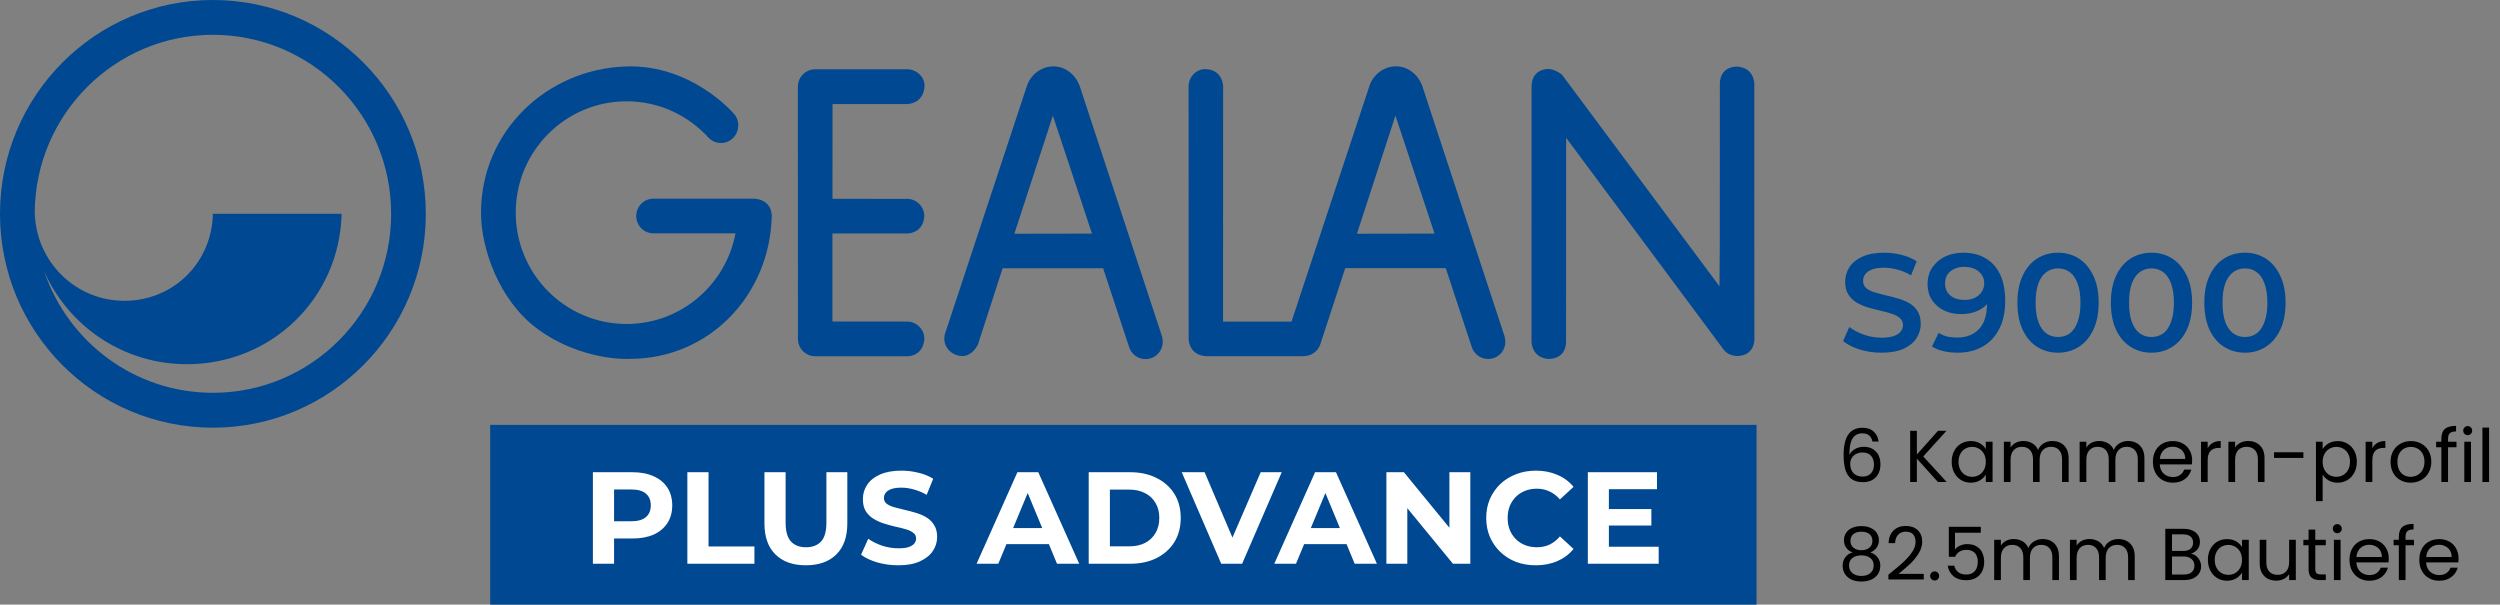
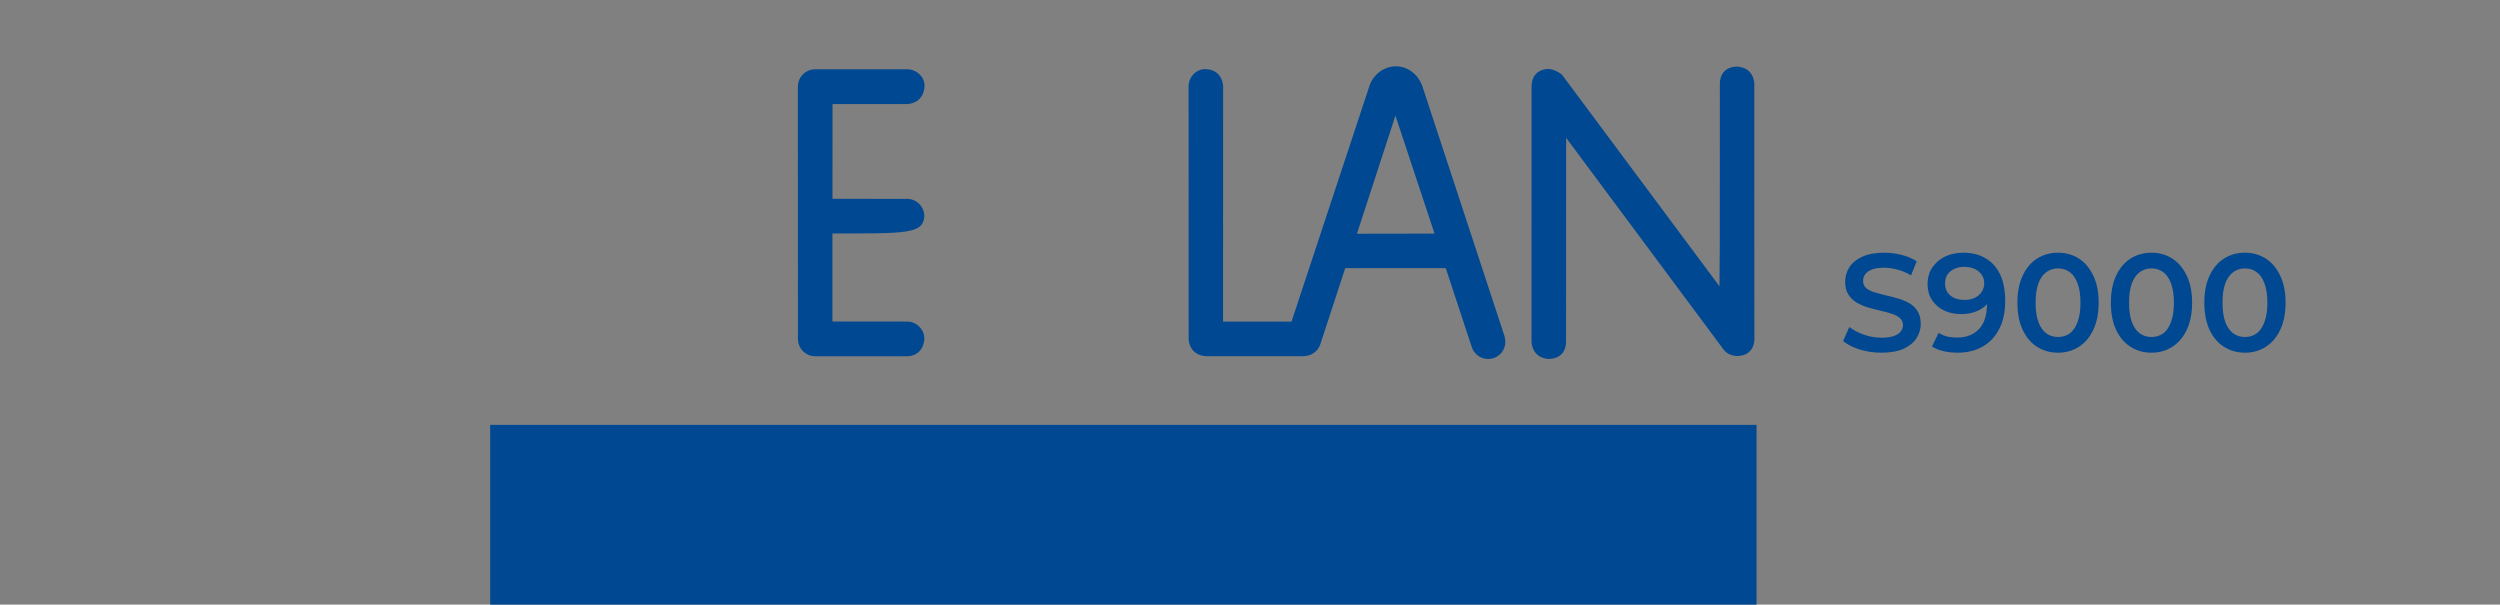
<svg xmlns="http://www.w3.org/2000/svg" width="306" height="74" viewBox="0 0 306 74" fill="none">
  <rect x="0" y="0" width="306" height="74" fill="#808080" stroke="none" />
-   <path d="M229.185 54.041C229.053 53.375 228.642 53.042 227.952 53.042C227.418 53.042 227.019 53.249 226.755 53.663C226.491 54.071 226.362 54.746 226.368 55.688C226.506 55.376 226.734 55.133 227.052 54.959C227.376 54.779 227.736 54.689 228.132 54.689C228.75 54.689 229.242 54.881 229.608 55.265C229.98 55.649 230.166 56.18 230.166 56.858C230.166 57.266 230.085 57.632 229.923 57.956C229.767 58.28 229.527 58.538 229.203 58.73C228.885 58.922 228.498 59.018 228.042 59.018C227.424 59.018 226.941 58.88 226.593 58.604C226.245 58.328 226.002 57.947 225.864 57.461C225.726 56.975 225.657 56.375 225.657 55.661C225.657 53.459 226.425 52.358 227.961 52.358C228.549 52.358 229.011 52.517 229.347 52.835C229.683 53.153 229.881 53.555 229.941 54.041H229.185ZM227.961 55.382C227.703 55.382 227.46 55.436 227.232 55.544C227.004 55.646 226.818 55.805 226.674 56.021C226.536 56.231 226.467 56.489 226.467 56.795C226.467 57.251 226.599 57.623 226.863 57.911C227.127 58.193 227.505 58.334 227.997 58.334C228.417 58.334 228.75 58.205 228.996 57.947C229.248 57.683 229.374 57.329 229.374 56.885C229.374 56.417 229.254 56.051 229.014 55.787C228.774 55.517 228.423 55.382 227.961 55.382ZM237.207 59L234.624 56.138V59H233.805V52.727H234.624V55.634L237.216 52.727H238.251L235.407 55.868L238.278 59H237.207ZM238.887 56.516C238.887 56.012 238.989 55.571 239.193 55.193C239.397 54.809 239.676 54.512 240.03 54.302C240.39 54.092 240.789 53.987 241.227 53.987C241.659 53.987 242.034 54.08 242.352 54.266C242.67 54.452 242.907 54.686 243.063 54.968V54.068H243.891V59H243.063V58.082C242.901 58.37 242.658 58.61 242.334 58.802C242.016 58.988 241.644 59.081 241.218 59.081C240.78 59.081 240.384 58.973 240.03 58.757C239.676 58.541 239.397 58.238 239.193 57.848C238.989 57.458 238.887 57.014 238.887 56.516ZM243.063 56.525C243.063 56.153 242.988 55.829 242.838 55.553C242.688 55.277 242.484 55.067 242.226 54.923C241.974 54.773 241.695 54.698 241.389 54.698C241.083 54.698 240.804 54.77 240.552 54.914C240.3 55.058 240.099 55.268 239.949 55.544C239.799 55.82 239.724 56.144 239.724 56.516C239.724 56.894 239.799 57.224 239.949 57.506C240.099 57.782 240.3 57.995 240.552 58.145C240.804 58.289 241.083 58.361 241.389 58.361C241.695 58.361 241.974 58.289 242.226 58.145C242.484 57.995 242.688 57.782 242.838 57.506C242.988 57.224 243.063 56.897 243.063 56.525ZM251.206 53.978C251.59 53.978 251.932 54.059 252.232 54.221C252.532 54.377 252.769 54.614 252.943 54.932C253.117 55.25 253.204 55.637 253.204 56.093V59H252.394V56.21C252.394 55.718 252.271 55.343 252.025 55.085C251.785 54.821 251.458 54.689 251.044 54.689C250.618 54.689 250.279 54.827 250.027 55.103C249.775 55.373 249.649 55.766 249.649 56.282V59H248.839V56.21C248.839 55.718 248.716 55.343 248.47 55.085C248.23 54.821 247.903 54.689 247.489 54.689C247.063 54.689 246.724 54.827 246.472 55.103C246.22 55.373 246.094 55.766 246.094 56.282V59H245.275V54.068H246.094V54.779C246.256 54.521 246.472 54.323 246.742 54.185C247.018 54.047 247.321 53.978 247.651 53.978C248.065 53.978 248.431 54.071 248.749 54.257C249.067 54.443 249.304 54.716 249.46 55.076C249.598 54.728 249.826 54.458 250.144 54.266C250.462 54.074 250.816 53.978 251.206 53.978ZM260.478 53.978C260.862 53.978 261.204 54.059 261.504 54.221C261.804 54.377 262.041 54.614 262.215 54.932C262.389 55.25 262.476 55.637 262.476 56.093V59H261.666V56.21C261.666 55.718 261.543 55.343 261.297 55.085C261.057 54.821 260.73 54.689 260.316 54.689C259.89 54.689 259.551 54.827 259.299 55.103C259.047 55.373 258.921 55.766 258.921 56.282V59H258.111V56.21C258.111 55.718 257.988 55.343 257.742 55.085C257.502 54.821 257.175 54.689 256.761 54.689C256.335 54.689 255.996 54.827 255.744 55.103C255.492 55.373 255.366 55.766 255.366 56.282V59H254.547V54.068H255.366V54.779C255.528 54.521 255.744 54.323 256.014 54.185C256.29 54.047 256.593 53.978 256.923 53.978C257.337 53.978 257.703 54.071 258.021 54.257C258.339 54.443 258.576 54.716 258.732 55.076C258.87 54.728 259.098 54.458 259.416 54.266C259.734 54.074 260.088 53.978 260.478 53.978ZM268.32 56.345C268.32 56.501 268.311 56.666 268.293 56.84H264.351C264.381 57.326 264.546 57.707 264.846 57.983C265.152 58.253 265.521 58.388 265.953 58.388C266.307 58.388 266.601 58.307 266.835 58.145C267.075 57.977 267.243 57.755 267.339 57.479H268.221C268.089 57.953 267.825 58.34 267.429 58.64C267.033 58.934 266.541 59.081 265.953 59.081C265.485 59.081 265.065 58.976 264.693 58.766C264.327 58.556 264.039 58.259 263.829 57.875C263.619 57.485 263.514 57.035 263.514 56.525C263.514 56.015 263.616 55.568 263.82 55.184C264.024 54.8 264.309 54.506 264.675 54.302C265.047 54.092 265.473 53.987 265.953 53.987C266.421 53.987 266.835 54.089 267.195 54.293C267.555 54.497 267.831 54.779 268.023 55.139C268.221 55.493 268.32 55.895 268.32 56.345ZM267.474 56.174C267.474 55.862 267.405 55.595 267.267 55.373C267.129 55.145 266.94 54.974 266.7 54.86C266.466 54.74 266.205 54.68 265.917 54.68C265.503 54.68 265.149 54.812 264.855 55.076C264.567 55.34 264.402 55.706 264.36 56.174H267.474ZM270.22 54.869C270.364 54.587 270.568 54.368 270.832 54.212C271.102 54.056 271.429 53.978 271.813 53.978V54.824H271.597C270.679 54.824 270.22 55.322 270.22 56.318V59H269.401V54.068H270.22V54.869ZM275.161 53.978C275.761 53.978 276.247 54.161 276.619 54.527C276.991 54.887 277.177 55.409 277.177 56.093V59H276.367V56.21C276.367 55.718 276.244 55.343 275.998 55.085C275.752 54.821 275.416 54.689 274.99 54.689C274.558 54.689 274.213 54.824 273.955 55.094C273.703 55.364 273.577 55.757 273.577 56.273V59H272.758V54.068H273.577V54.77C273.739 54.518 273.958 54.323 274.234 54.185C274.516 54.047 274.825 53.978 275.161 53.978ZM281.935 55.355V56.048H278.344V55.355H281.935ZM284.291 54.977C284.453 54.695 284.693 54.461 285.011 54.275C285.335 54.083 285.71 53.987 286.136 53.987C286.574 53.987 286.97 54.092 287.324 54.302C287.684 54.512 287.966 54.809 288.17 55.193C288.374 55.571 288.476 56.012 288.476 56.516C288.476 57.014 288.374 57.458 288.17 57.848C287.966 58.238 287.684 58.541 287.324 58.757C286.97 58.973 286.574 59.081 286.136 59.081C285.716 59.081 285.344 58.988 285.02 58.802C284.702 58.61 284.459 58.373 284.291 58.091V61.34H283.472V54.068H284.291V54.977ZM287.639 56.516C287.639 56.144 287.564 55.82 287.414 55.544C287.264 55.268 287.06 55.058 286.802 54.914C286.55 54.77 286.271 54.698 285.965 54.698C285.665 54.698 285.386 54.773 285.128 54.923C284.876 55.067 284.672 55.28 284.516 55.562C284.366 55.838 284.291 56.159 284.291 56.525C284.291 56.897 284.366 57.224 284.516 57.506C284.672 57.782 284.876 57.995 285.128 58.145C285.386 58.289 285.665 58.361 285.965 58.361C286.271 58.361 286.55 58.289 286.802 58.145C287.06 57.995 287.264 57.782 287.414 57.506C287.564 57.224 287.639 56.894 287.639 56.516ZM290.373 54.869C290.517 54.587 290.721 54.368 290.985 54.212C291.255 54.056 291.582 53.978 291.966 53.978V54.824H291.75C290.832 54.824 290.373 55.322 290.373 56.318V59H289.554V54.068H290.373V54.869ZM295.063 59.081C294.601 59.081 294.181 58.976 293.803 58.766C293.431 58.556 293.137 58.259 292.921 57.875C292.711 57.485 292.606 57.035 292.606 56.525C292.606 56.021 292.714 55.577 292.93 55.193C293.152 54.803 293.452 54.506 293.83 54.302C294.208 54.092 294.631 53.987 295.099 53.987C295.567 53.987 295.99 54.092 296.368 54.302C296.746 54.506 297.043 54.8 297.259 55.184C297.481 55.568 297.592 56.015 297.592 56.525C297.592 57.035 297.478 57.485 297.25 57.875C297.028 58.259 296.725 58.556 296.341 58.766C295.957 58.976 295.531 59.081 295.063 59.081ZM295.063 58.361C295.357 58.361 295.633 58.292 295.891 58.154C296.149 58.016 296.356 57.809 296.512 57.533C296.674 57.257 296.755 56.921 296.755 56.525C296.755 56.129 296.677 55.793 296.521 55.517C296.365 55.241 296.161 55.037 295.909 54.905C295.657 54.767 295.384 54.698 295.09 54.698C294.79 54.698 294.514 54.767 294.262 54.905C294.016 55.037 293.818 55.241 293.668 55.517C293.518 55.793 293.443 56.129 293.443 56.525C293.443 56.927 293.515 57.266 293.659 57.542C293.809 57.818 294.007 58.025 294.253 58.163C294.499 58.295 294.769 58.361 295.063 58.361ZM300.676 54.743H299.641V59H298.822V54.743H298.183V54.068H298.822V53.717C298.822 53.165 298.963 52.763 299.245 52.511C299.533 52.253 299.992 52.124 300.622 52.124V52.808C300.262 52.808 300.007 52.88 299.857 53.024C299.713 53.162 299.641 53.393 299.641 53.717V54.068H300.676V54.743ZM302.054 53.267C301.898 53.267 301.766 53.213 301.658 53.105C301.55 52.997 301.496 52.865 301.496 52.709C301.496 52.553 301.55 52.421 301.658 52.313C301.766 52.205 301.898 52.151 302.054 52.151C302.204 52.151 302.33 52.205 302.432 52.313C302.54 52.421 302.594 52.553 302.594 52.709C302.594 52.865 302.54 52.997 302.432 53.105C302.33 53.213 302.204 53.267 302.054 53.267ZM302.45 54.068V59H301.631V54.068H302.45ZM304.664 52.34V59H303.845V52.34H304.664ZM226.746 67.616C226.41 67.484 226.152 67.292 225.972 67.04C225.792 66.788 225.702 66.482 225.702 66.122C225.702 65.798 225.783 65.507 225.945 65.249C226.107 64.985 226.347 64.778 226.665 64.628C226.989 64.472 227.379 64.394 227.835 64.394C228.291 64.394 228.678 64.472 228.996 64.628C229.32 64.778 229.563 64.985 229.725 65.249C229.893 65.507 229.977 65.798 229.977 66.122C229.977 66.47 229.884 66.776 229.698 67.04C229.512 67.298 229.257 67.49 228.933 67.616C229.305 67.73 229.599 67.931 229.815 68.219C230.037 68.501 230.148 68.843 230.148 69.245C230.148 69.635 230.052 69.977 229.86 70.271C229.668 70.559 229.395 70.784 229.041 70.946C228.693 71.102 228.291 71.18 227.835 71.18C227.379 71.18 226.977 71.102 226.629 70.946C226.287 70.784 226.02 70.559 225.828 70.271C225.636 69.977 225.54 69.635 225.54 69.245C225.54 68.843 225.648 68.498 225.864 68.21C226.08 67.922 226.374 67.724 226.746 67.616ZM229.185 66.221C229.185 65.855 229.065 65.573 228.825 65.375C228.585 65.177 228.255 65.078 227.835 65.078C227.421 65.078 227.094 65.177 226.854 65.375C226.614 65.573 226.494 65.858 226.494 66.23C226.494 66.566 226.617 66.836 226.863 67.04C227.115 67.244 227.439 67.346 227.835 67.346C228.237 67.346 228.561 67.244 228.807 67.04C229.059 66.83 229.185 66.557 229.185 66.221ZM227.835 67.976C227.391 67.976 227.028 68.081 226.746 68.291C226.464 68.495 226.323 68.804 226.323 69.218C226.323 69.602 226.458 69.911 226.728 70.145C227.004 70.379 227.373 70.496 227.835 70.496C228.297 70.496 228.663 70.379 228.933 70.145C229.203 69.911 229.338 69.602 229.338 69.218C229.338 68.816 229.2 68.51 228.924 68.3C228.648 68.084 228.285 67.976 227.835 67.976ZM231.137 70.343C231.899 69.731 232.496 69.23 232.928 68.84C233.36 68.444 233.723 68.033 234.017 67.607C234.317 67.175 234.467 66.752 234.467 66.338C234.467 65.948 234.371 65.642 234.179 65.42C233.993 65.192 233.69 65.078 233.27 65.078C232.862 65.078 232.544 65.207 232.316 65.465C232.094 65.717 231.974 66.056 231.956 66.482H231.164C231.188 65.81 231.392 65.291 231.776 64.925C232.16 64.559 232.655 64.376 233.261 64.376C233.879 64.376 234.368 64.547 234.728 64.889C235.094 65.231 235.277 65.702 235.277 66.302C235.277 66.8 235.127 67.286 234.827 67.76C234.533 68.228 234.197 68.642 233.819 69.002C233.441 69.356 232.958 69.77 232.37 70.244H235.466V70.928H231.137V70.343ZM236.808 71.054C236.652 71.054 236.52 71 236.412 70.892C236.304 70.784 236.25 70.652 236.25 70.496C236.25 70.34 236.304 70.208 236.412 70.1C236.52 69.992 236.652 69.938 236.808 69.938C236.958 69.938 237.084 69.992 237.186 70.1C237.294 70.208 237.348 70.34 237.348 70.496C237.348 70.652 237.294 70.784 237.186 70.892C237.084 71 236.958 71.054 236.808 71.054ZM242.451 65.204H239.292V67.256C239.43 67.064 239.634 66.908 239.904 66.788C240.174 66.662 240.465 66.599 240.777 66.599C241.275 66.599 241.68 66.704 241.992 66.914C242.304 67.118 242.526 67.385 242.658 67.715C242.796 68.039 242.865 68.384 242.865 68.75C242.865 69.182 242.784 69.569 242.622 69.911C242.46 70.253 242.211 70.523 241.875 70.721C241.545 70.919 241.134 71.018 240.642 71.018C240.012 71.018 239.502 70.856 239.112 70.532C238.722 70.208 238.485 69.776 238.401 69.236H239.202C239.28 69.578 239.445 69.845 239.697 70.037C239.949 70.229 240.267 70.325 240.651 70.325C241.125 70.325 241.482 70.184 241.722 69.902C241.962 69.614 242.082 69.236 242.082 68.768C242.082 68.3 241.962 67.94 241.722 67.688C241.482 67.43 241.128 67.301 240.66 67.301C240.342 67.301 240.063 67.379 239.823 67.535C239.589 67.685 239.418 67.892 239.31 68.156H238.536V64.484H242.451V65.204ZM250.02 65.978C250.404 65.978 250.746 66.059 251.046 66.221C251.346 66.377 251.583 66.614 251.757 66.932C251.931 67.25 252.018 67.637 252.018 68.093V71H251.208V68.21C251.208 67.718 251.085 67.343 250.839 67.085C250.599 66.821 250.272 66.689 249.858 66.689C249.432 66.689 249.093 66.827 248.841 67.103C248.589 67.373 248.463 67.766 248.463 68.282V71H247.653V68.21C247.653 67.718 247.53 67.343 247.284 67.085C247.044 66.821 246.717 66.689 246.303 66.689C245.877 66.689 245.538 66.827 245.286 67.103C245.034 67.373 244.908 67.766 244.908 68.282V71H244.089V66.068H244.908V66.779C245.07 66.521 245.286 66.323 245.556 66.185C245.832 66.047 246.135 65.978 246.465 65.978C246.879 65.978 247.245 66.071 247.563 66.257C247.881 66.443 248.118 66.716 248.274 67.076C248.412 66.728 248.64 66.458 248.958 66.266C249.276 66.074 249.63 65.978 250.02 65.978ZM259.292 65.978C259.676 65.978 260.018 66.059 260.318 66.221C260.618 66.377 260.855 66.614 261.029 66.932C261.203 67.25 261.29 67.637 261.29 68.093V71H260.48V68.21C260.48 67.718 260.357 67.343 260.111 67.085C259.871 66.821 259.544 66.689 259.13 66.689C258.704 66.689 258.365 66.827 258.113 67.103C257.861 67.373 257.735 67.766 257.735 68.282V71H256.925V68.21C256.925 67.718 256.802 67.343 256.556 67.085C256.316 66.821 255.989 66.689 255.575 66.689C255.149 66.689 254.81 66.827 254.558 67.103C254.306 67.373 254.18 67.766 254.18 68.282V71H253.361V66.068H254.18V66.779C254.342 66.521 254.558 66.323 254.828 66.185C255.104 66.047 255.407 65.978 255.737 65.978C256.151 65.978 256.517 66.071 256.835 66.257C257.153 66.443 257.39 66.716 257.546 67.076C257.684 66.728 257.912 66.458 258.23 66.266C258.548 66.074 258.902 65.978 259.292 65.978ZM268.174 67.769C268.402 67.805 268.609 67.898 268.795 68.048C268.987 68.198 269.137 68.384 269.245 68.606C269.359 68.828 269.416 69.065 269.416 69.317C269.416 69.635 269.335 69.923 269.173 70.181C269.011 70.433 268.774 70.634 268.462 70.784C268.156 70.928 267.793 71 267.373 71H265.033V64.727H267.283C267.709 64.727 268.072 64.799 268.372 64.943C268.672 65.081 268.897 65.27 269.047 65.51C269.197 65.75 269.272 66.02 269.272 66.32C269.272 66.692 269.17 67.001 268.966 67.247C268.768 67.487 268.504 67.661 268.174 67.769ZM265.852 67.436H267.229C267.613 67.436 267.91 67.346 268.12 67.166C268.33 66.986 268.435 66.737 268.435 66.419C268.435 66.101 268.33 65.852 268.12 65.672C267.91 65.492 267.607 65.402 267.211 65.402H265.852V67.436ZM267.301 70.325C267.709 70.325 268.027 70.229 268.255 70.037C268.483 69.845 268.597 69.578 268.597 69.236C268.597 68.888 268.477 68.615 268.237 68.417C267.997 68.213 267.676 68.111 267.274 68.111H265.852V70.325H267.301ZM270.246 68.516C270.246 68.012 270.348 67.571 270.552 67.193C270.756 66.809 271.035 66.512 271.389 66.302C271.749 66.092 272.148 65.987 272.586 65.987C273.018 65.987 273.393 66.08 273.711 66.266C274.029 66.452 274.266 66.686 274.422 66.968V66.068H275.25V71H274.422V70.082C274.26 70.37 274.017 70.61 273.693 70.802C273.375 70.988 273.003 71.081 272.577 71.081C272.139 71.081 271.743 70.973 271.389 70.757C271.035 70.541 270.756 70.238 270.552 69.848C270.348 69.458 270.246 69.014 270.246 68.516ZM274.422 68.525C274.422 68.153 274.347 67.829 274.197 67.553C274.047 67.277 273.843 67.067 273.585 66.923C273.333 66.773 273.054 66.698 272.748 66.698C272.442 66.698 272.163 66.77 271.911 66.914C271.659 67.058 271.458 67.268 271.308 67.544C271.158 67.82 271.083 68.144 271.083 68.516C271.083 68.894 271.158 69.224 271.308 69.506C271.458 69.782 271.659 69.995 271.911 70.145C272.163 70.289 272.442 70.361 272.748 70.361C273.054 70.361 273.333 70.289 273.585 70.145C273.843 69.995 274.047 69.782 274.197 69.506C274.347 69.224 274.422 68.897 274.422 68.525ZM281.008 66.068V71H280.189V70.271C280.033 70.523 279.814 70.721 279.532 70.865C279.256 71.003 278.95 71.072 278.614 71.072C278.23 71.072 277.885 70.994 277.579 70.838C277.273 70.676 277.03 70.436 276.85 70.118C276.676 69.8 276.589 69.413 276.589 68.957V66.068H277.399V68.849C277.399 69.335 277.522 69.71 277.768 69.974C278.014 70.232 278.35 70.361 278.776 70.361C279.214 70.361 279.559 70.226 279.811 69.956C280.063 69.686 280.189 69.293 280.189 68.777V66.068H281.008ZM283.39 66.743V69.65C283.39 69.89 283.441 70.061 283.543 70.163C283.645 70.259 283.822 70.307 284.074 70.307H284.677V71H283.939C283.483 71 283.141 70.895 282.913 70.685C282.685 70.475 282.571 70.13 282.571 69.65V66.743H281.932V66.068H282.571V64.826H283.39V66.068H284.677V66.743H283.39ZM286.093 65.267C285.937 65.267 285.805 65.213 285.697 65.105C285.589 64.997 285.535 64.865 285.535 64.709C285.535 64.553 285.589 64.421 285.697 64.313C285.805 64.205 285.937 64.151 286.093 64.151C286.243 64.151 286.369 64.205 286.471 64.313C286.579 64.421 286.633 64.553 286.633 64.709C286.633 64.865 286.579 64.997 286.471 65.105C286.369 65.213 286.243 65.267 286.093 65.267ZM286.489 66.068V71H285.67V66.068H286.489ZM292.384 68.345C292.384 68.501 292.375 68.666 292.357 68.84H288.415C288.445 69.326 288.61 69.707 288.91 69.983C289.216 70.253 289.585 70.388 290.017 70.388C290.371 70.388 290.665 70.307 290.899 70.145C291.139 69.977 291.307 69.755 291.403 69.479H292.285C292.153 69.953 291.889 70.34 291.493 70.64C291.097 70.934 290.605 71.081 290.017 71.081C289.549 71.081 289.129 70.976 288.757 70.766C288.391 70.556 288.103 70.259 287.893 69.875C287.683 69.485 287.578 69.035 287.578 68.525C287.578 68.015 287.68 67.568 287.884 67.184C288.088 66.8 288.373 66.506 288.739 66.302C289.111 66.092 289.537 65.987 290.017 65.987C290.485 65.987 290.899 66.089 291.259 66.293C291.619 66.497 291.895 66.779 292.087 67.139C292.285 67.493 292.384 67.895 292.384 68.345ZM291.538 68.174C291.538 67.862 291.469 67.595 291.331 67.373C291.193 67.145 291.004 66.974 290.764 66.86C290.53 66.74 290.269 66.68 289.981 66.68C289.567 66.68 289.213 66.812 288.919 67.076C288.631 67.34 288.466 67.706 288.424 68.174H291.538ZM295.472 66.743H294.437V71H293.618V66.743H292.979V66.068H293.618V65.717C293.618 65.165 293.759 64.763 294.041 64.511C294.329 64.253 294.788 64.124 295.418 64.124V64.808C295.058 64.808 294.803 64.88 294.653 65.024C294.509 65.162 294.437 65.393 294.437 65.717V66.068H295.472V66.743ZM300.927 68.345C300.927 68.501 300.918 68.666 300.9 68.84H296.958C296.988 69.326 297.153 69.707 297.453 69.983C297.759 70.253 298.128 70.388 298.56 70.388C298.914 70.388 299.208 70.307 299.442 70.145C299.682 69.977 299.85 69.755 299.946 69.479H300.828C300.696 69.953 300.432 70.34 300.036 70.64C299.64 70.934 299.148 71.081 298.56 71.081C298.092 71.081 297.672 70.976 297.3 70.766C296.934 70.556 296.646 70.259 296.436 69.875C296.226 69.485 296.121 69.035 296.121 68.525C296.121 68.015 296.223 67.568 296.427 67.184C296.631 66.8 296.916 66.506 297.282 66.302C297.654 66.092 298.08 65.987 298.56 65.987C299.028 65.987 299.442 66.089 299.802 66.293C300.162 66.497 300.438 66.779 300.63 67.139C300.828 67.493 300.927 67.895 300.927 68.345ZM300.081 68.174C300.081 67.862 300.012 67.595 299.874 67.373C299.736 67.145 299.547 66.974 299.307 66.86C299.073 66.74 298.812 66.68 298.524 66.68C298.11 66.68 297.756 66.812 297.462 67.076C297.174 67.34 297.009 67.706 296.967 68.174H300.081Z" fill="black" />
  <rect x="60" y="52" width="155" height="22" fill="#004891" />
  <path d="M230.287 43.17C229.358 43.17 228.468 43.04 227.618 42.779C226.768 42.507 226.094 42.161 225.595 41.742L226.36 40.025C226.836 40.399 227.425 40.711 228.128 40.96C228.831 41.209 229.55 41.334 230.287 41.334C230.91 41.334 231.415 41.266 231.8 41.13C232.185 40.994 232.469 40.813 232.65 40.586C232.831 40.348 232.922 40.082 232.922 39.787C232.922 39.424 232.792 39.135 232.531 38.92C232.27 38.693 231.93 38.518 231.511 38.393C231.103 38.257 230.644 38.132 230.134 38.019C229.635 37.906 229.131 37.775 228.621 37.628C228.122 37.469 227.663 37.271 227.244 37.033C226.836 36.784 226.502 36.455 226.241 36.047C225.98 35.639 225.85 35.118 225.85 34.483C225.85 33.837 226.02 33.248 226.36 32.715C226.711 32.171 227.238 31.74 227.941 31.423C228.655 31.094 229.556 30.93 230.644 30.93C231.358 30.93 232.066 31.021 232.769 31.202C233.472 31.383 234.084 31.644 234.605 31.984L233.908 33.701C233.375 33.384 232.826 33.151 232.259 33.004C231.692 32.845 231.148 32.766 230.627 32.766C230.015 32.766 229.516 32.84 229.131 32.987C228.757 33.134 228.479 33.327 228.298 33.565C228.128 33.803 228.043 34.075 228.043 34.381C228.043 34.744 228.168 35.038 228.417 35.265C228.678 35.48 229.012 35.65 229.42 35.775C229.839 35.9 230.304 36.024 230.814 36.149C231.324 36.262 231.828 36.393 232.327 36.54C232.837 36.687 233.296 36.88 233.704 37.118C234.123 37.356 234.458 37.679 234.707 38.087C234.968 38.495 235.098 39.011 235.098 39.634C235.098 40.269 234.922 40.858 234.571 41.402C234.231 41.935 233.704 42.365 232.99 42.694C232.276 43.011 231.375 43.17 230.287 43.17ZM240.285 30.93C241.373 30.93 242.297 31.162 243.056 31.627C243.827 32.08 244.416 32.743 244.824 33.616C245.232 34.489 245.436 35.565 245.436 36.846C245.436 38.206 245.187 39.356 244.688 40.297C244.201 41.238 243.521 41.952 242.648 42.439C241.776 42.926 240.761 43.17 239.605 43.17C239.005 43.17 238.432 43.108 237.888 42.983C237.344 42.858 236.874 42.666 236.477 42.405L237.293 40.739C237.622 40.954 237.979 41.107 238.364 41.198C238.75 41.277 239.146 41.317 239.554 41.317C240.676 41.317 241.566 40.971 242.223 40.28C242.881 39.589 243.209 38.569 243.209 37.22C243.209 37.005 243.204 36.755 243.192 36.472C243.181 36.177 243.141 35.883 243.073 35.588L243.753 36.336C243.561 36.801 243.283 37.192 242.92 37.509C242.558 37.815 242.133 38.047 241.645 38.206C241.158 38.365 240.62 38.444 240.03 38.444C239.26 38.444 238.563 38.297 237.939 38.002C237.327 37.696 236.84 37.271 236.477 36.727C236.115 36.172 235.933 35.526 235.933 34.789C235.933 33.996 236.126 33.316 236.511 32.749C236.897 32.171 237.418 31.723 238.075 31.406C238.744 31.089 239.481 30.93 240.285 30.93ZM240.404 32.664C239.951 32.664 239.549 32.749 239.197 32.919C238.846 33.078 238.568 33.31 238.364 33.616C238.172 33.911 238.075 34.268 238.075 34.687C238.075 35.31 238.291 35.803 238.721 36.166C239.152 36.529 239.73 36.71 240.455 36.71C240.931 36.71 241.351 36.625 241.713 36.455C242.076 36.274 242.359 36.03 242.563 35.724C242.767 35.407 242.869 35.055 242.869 34.67C242.869 34.296 242.773 33.962 242.58 33.667C242.388 33.361 242.11 33.117 241.747 32.936C241.385 32.755 240.937 32.664 240.404 32.664ZM251.896 43.17C250.955 43.17 250.105 42.932 249.346 42.456C248.598 41.98 248.008 41.289 247.578 40.382C247.147 39.464 246.932 38.353 246.932 37.05C246.932 35.747 247.147 34.642 247.578 33.735C248.008 32.817 248.598 32.12 249.346 31.644C250.105 31.168 250.955 30.93 251.896 30.93C252.848 30.93 253.698 31.168 254.446 31.644C255.194 32.12 255.783 32.817 256.214 33.735C256.656 34.642 256.877 35.747 256.877 37.05C256.877 38.353 256.656 39.464 256.214 40.382C255.783 41.289 255.194 41.98 254.446 42.456C253.698 42.932 252.848 43.17 251.896 43.17ZM251.896 41.249C252.451 41.249 252.933 41.102 253.341 40.807C253.749 40.501 254.066 40.036 254.293 39.413C254.531 38.79 254.65 38.002 254.65 37.05C254.65 36.087 254.531 35.299 254.293 34.687C254.066 34.064 253.749 33.605 253.341 33.31C252.933 33.004 252.451 32.851 251.896 32.851C251.363 32.851 250.887 33.004 250.468 33.31C250.06 33.605 249.737 34.064 249.499 34.687C249.272 35.299 249.159 36.087 249.159 37.05C249.159 38.002 249.272 38.79 249.499 39.413C249.737 40.036 250.06 40.501 250.468 40.807C250.887 41.102 251.363 41.249 251.896 41.249ZM263.334 43.17C262.393 43.17 261.543 42.932 260.784 42.456C260.036 41.98 259.447 41.289 259.016 40.382C258.585 39.464 258.37 38.353 258.37 37.05C258.37 35.747 258.585 34.642 259.016 33.735C259.447 32.817 260.036 32.12 260.784 31.644C261.543 31.168 262.393 30.93 263.334 30.93C264.286 30.93 265.136 31.168 265.884 31.644C266.632 32.12 267.221 32.817 267.652 33.735C268.094 34.642 268.315 35.747 268.315 37.05C268.315 38.353 268.094 39.464 267.652 40.382C267.221 41.289 266.632 41.98 265.884 42.456C265.136 42.932 264.286 43.17 263.334 43.17ZM263.334 41.249C263.889 41.249 264.371 41.102 264.779 40.807C265.187 40.501 265.504 40.036 265.731 39.413C265.969 38.79 266.088 38.002 266.088 37.05C266.088 36.087 265.969 35.299 265.731 34.687C265.504 34.064 265.187 33.605 264.779 33.31C264.371 33.004 263.889 32.851 263.334 32.851C262.801 32.851 262.325 33.004 261.906 33.31C261.498 33.605 261.175 34.064 260.937 34.687C260.71 35.299 260.597 36.087 260.597 37.05C260.597 38.002 260.71 38.79 260.937 39.413C261.175 40.036 261.498 40.501 261.906 40.807C262.325 41.102 262.801 41.249 263.334 41.249ZM274.773 43.17C273.832 43.17 272.982 42.932 272.223 42.456C271.475 41.98 270.885 41.289 270.455 40.382C270.024 39.464 269.809 38.353 269.809 37.05C269.809 35.747 270.024 34.642 270.455 33.735C270.885 32.817 271.475 32.12 272.223 31.644C272.982 31.168 273.832 30.93 274.773 30.93C275.725 30.93 276.575 31.168 277.323 31.644C278.071 32.12 278.66 32.817 279.091 33.735C279.533 34.642 279.754 35.747 279.754 37.05C279.754 38.353 279.533 39.464 279.091 40.382C278.66 41.289 278.071 41.98 277.323 42.456C276.575 42.932 275.725 43.17 274.773 43.17ZM274.773 41.249C275.328 41.249 275.81 41.102 276.218 40.807C276.626 40.501 276.943 40.036 277.17 39.413C277.408 38.79 277.527 38.002 277.527 37.05C277.527 36.087 277.408 35.299 277.17 34.687C276.943 34.064 276.626 33.605 276.218 33.31C275.81 33.004 275.328 32.851 274.773 32.851C274.24 32.851 273.764 33.004 273.345 33.31C272.937 33.605 272.614 34.064 272.376 34.687C272.149 35.299 272.036 36.087 272.036 37.05C272.036 38.002 272.149 38.79 272.376 39.413C272.614 40.036 272.937 40.501 273.345 40.807C273.764 41.102 274.24 41.249 274.773 41.249Z" fill="#004891" />
-   <path d="M26.059 0C11.666 0 0 11.717 0 26.174C0 40.63 11.666 52.348 26.059 52.348C40.453 52.348 52.119 40.63 52.119 26.174C52.119 11.717 40.453 0 26.059 0ZM26.059 48.079C16.461 48.079 8.318 41.848 5.401 33.197C8.356 39.9 15.067 44.579 22.878 44.579C33.271 44.579 41.574 36.461 41.816 26.166H26.059C25.938 32.154 21.219 36.819 15.226 36.819C9.234 36.819 4.379 32.002 4.257 26.014H4.25C4.333 13.985 14.068 4.261 26.059 4.261C38.112 4.261 47.876 14.069 47.876 26.174C47.876 38.272 38.112 48.079 26.059 48.079Z" fill="#004891" />
-   <path d="M65.738 40.218C61.117 36.786 58.875 30.471 58.875 26.035C58.875 16.151 66.859 8.421 76.692 8.132C84.654 7.896 89.722 13.816 89.722 13.816C90.57 14.622 90.578 15.992 89.775 16.844C88.972 17.696 87.631 17.726 86.783 16.912V16.92C84.298 14.143 80.7 12.4 76.692 12.4C69.2 12.4 63.125 18.503 63.125 26.027C63.125 33.553 69.2 39.655 76.692 39.655C83.321 39.655 88.843 34.876 90.025 28.561H79.988C78.821 28.561 77.874 27.61 77.874 26.438C77.874 25.267 78.821 24.316 79.988 24.316H92.358C94.578 24.506 94.464 26.454 94.464 26.454C94.229 36.132 86.805 43.923 77.109 43.923C77.109 43.946 71.17 44.258 65.738 40.218Z" fill="#004891" />
-   <path d="M97.668 41.483C97.668 42.655 98.615 43.606 99.781 43.606H99.804H111.038C111.038 43.606 112.962 43.69 113.144 41.483C113.144 40.311 112.197 39.36 111.031 39.36L101.887 39.353V28.579H111.016C111.016 28.579 112.985 28.632 113.137 26.463C113.137 25.292 112.19 24.341 111.023 24.341L101.895 24.333L101.902 12.737H111.023C111.023 12.737 113 12.753 113.159 10.607C113.243 9.435 112.182 8.477 111.038 8.477C110.819 8.477 99.781 8.477 99.781 8.477C98.615 8.477 97.66 9.428 97.66 10.599L97.668 41.605V41.483Z" fill="#004891" />
+   <path d="M97.668 41.483C97.668 42.655 98.615 43.606 99.781 43.606H99.804H111.038C111.038 43.606 112.962 43.69 113.144 41.483C113.144 40.311 112.197 39.36 111.031 39.36L101.887 39.353V28.579C111.016 28.579 112.985 28.632 113.137 26.463C113.137 25.292 112.19 24.341 111.023 24.341L101.895 24.333L101.902 12.737H111.023C111.023 12.737 113 12.753 113.159 10.607C113.243 9.435 112.182 8.477 111.038 8.477C110.819 8.477 99.781 8.477 99.781 8.477C98.615 8.477 97.66 9.428 97.66 10.599L97.668 41.605V41.483Z" fill="#004891" />
  <path d="M191.724 16.906L210.92 42.722C211.215 43.148 211.73 43.529 212.624 43.582C214.859 43.529 214.738 41.459 214.738 41.459L214.723 23.488H214.73V10.271C214.73 10.271 214.745 8.285 212.617 8.148C210.382 8.194 210.511 10.271 210.511 10.271L210.503 29.537L210.465 35.045L191.171 9.122C191.171 9.122 190.36 8.483 189.58 8.438C187.345 8.483 187.467 10.56 187.467 10.56L187.459 28.494V28.502V41.817C187.459 41.817 187.444 43.803 189.573 43.94C191.807 43.886 191.686 41.817 191.686 41.817L191.694 23.883V23.891V16.86" fill="#004891" />
  <path d="M184.157 41.162L174.059 10.438C174.036 10.377 173.968 10.248 173.968 10.248C173.453 9.038 172.263 8.117 170.854 8.117C169.385 8.117 168.135 9.114 167.657 10.407L158.082 39.366H149.704L149.711 10.575C149.711 10.575 149.696 8.551 147.598 8.46C146.439 8.414 145.5 9.395 145.484 10.552L145.492 41.535C145.492 41.535 145.492 43.444 147.605 43.596H159.552H159.544C160.476 43.596 161.317 43.003 161.597 42.166L164.658 32.823H176.96L180.164 42.531C180.164 42.531 180.233 42.714 180.286 42.813C180.642 43.482 181.346 43.939 182.149 43.939C183.316 43.939 184.256 42.995 184.256 41.824C184.263 41.595 184.157 41.162 184.157 41.162ZM166.089 28.607L170.801 14.151L175.589 28.592L166.089 28.607Z" fill="#004891" />
-   <path d="M142.227 41.162L132.129 10.446C132.106 10.385 132.038 10.255 132.038 10.255C131.523 9.046 130.333 8.125 128.924 8.125C127.455 8.125 126.205 9.122 125.727 10.415L115.682 40.812L115.69 40.774C115.622 40.987 115.584 41.208 115.584 41.444C115.584 42.623 116.538 43.513 117.705 43.574C119.023 43.65 119.697 42.174 119.697 42.174L122.72 32.838H135.022L138.227 42.547C138.227 42.547 138.295 42.729 138.348 42.828C138.704 43.498 139.409 43.954 140.212 43.954C141.378 43.954 142.317 43.011 142.317 41.839C142.333 41.596 142.227 41.162 142.227 41.162ZM124.159 28.608L128.871 14.151L133.659 28.592L124.159 28.608Z" fill="#004891" />
-   <path d="M72.57 69V57.8H77.418C78.421 57.8 79.285 57.965 80.01 58.296C80.736 58.616 81.296 59.08 81.69 59.688C82.085 60.296 82.282 61.021 82.282 61.864C82.282 62.696 82.085 63.416 81.69 64.024C81.296 64.632 80.736 65.101 80.01 65.432C79.285 65.752 78.421 65.912 77.418 65.912H74.01L75.162 64.744V69H72.57ZM75.162 65.032L74.01 63.8H77.274C78.074 63.8 78.671 63.629 79.066 63.288C79.461 62.947 79.658 62.472 79.658 61.864C79.658 61.245 79.461 60.765 79.066 60.424C78.671 60.083 78.074 59.912 77.274 59.912H74.01L75.162 58.68V65.032ZM84.133 69V57.8H86.725V66.888H92.341V69H84.133ZM98.64 69.192C97.051 69.192 95.808 68.749 94.912 67.864C94.016 66.979 93.568 65.715 93.568 64.072V57.8H96.16V63.976C96.16 65.043 96.379 65.811 96.816 66.28C97.253 66.749 97.867 66.984 98.656 66.984C99.445 66.984 100.059 66.749 100.496 66.28C100.933 65.811 101.152 65.043 101.152 63.976V57.8H103.712V64.072C103.712 65.715 103.264 66.979 102.368 67.864C101.472 68.749 100.229 69.192 98.64 69.192ZM109.953 69.192C109.057 69.192 108.199 69.075 107.377 68.84C106.556 68.595 105.895 68.28 105.393 67.896L106.273 65.944C106.753 66.285 107.319 66.568 107.969 66.792C108.631 67.005 109.297 67.112 109.969 67.112C110.481 67.112 110.892 67.064 111.201 66.968C111.521 66.861 111.756 66.717 111.905 66.536C112.055 66.355 112.129 66.147 112.129 65.912C112.129 65.613 112.012 65.379 111.777 65.208C111.543 65.027 111.233 64.883 110.849 64.776C110.465 64.659 110.039 64.552 109.569 64.456C109.111 64.349 108.647 64.221 108.177 64.072C107.719 63.923 107.297 63.731 106.913 63.496C106.529 63.261 106.215 62.952 105.969 62.568C105.735 62.184 105.617 61.693 105.617 61.096C105.617 60.456 105.788 59.875 106.129 59.352C106.481 58.819 107.004 58.397 107.697 58.088C108.401 57.768 109.281 57.608 110.337 57.608C111.041 57.608 111.735 57.693 112.417 57.864C113.1 58.024 113.703 58.269 114.225 58.6L113.425 60.568C112.903 60.269 112.38 60.051 111.857 59.912C111.335 59.763 110.823 59.688 110.321 59.688C109.82 59.688 109.409 59.747 109.089 59.864C108.769 59.981 108.54 60.136 108.401 60.328C108.263 60.509 108.193 60.723 108.193 60.968C108.193 61.256 108.311 61.491 108.545 61.672C108.78 61.843 109.089 61.981 109.473 62.088C109.857 62.195 110.279 62.301 110.737 62.408C111.207 62.515 111.671 62.637 112.129 62.776C112.599 62.915 113.025 63.101 113.409 63.336C113.793 63.571 114.103 63.88 114.337 64.264C114.583 64.648 114.705 65.133 114.705 65.72C114.705 66.349 114.529 66.925 114.177 67.448C113.825 67.971 113.297 68.392 112.593 68.712C111.9 69.032 111.02 69.192 109.953 69.192ZM119.536 69L124.528 57.8H127.088L132.096 69H129.376L125.28 59.112H126.304L122.192 69H119.536ZM122.032 66.6L122.72 64.632H128.48L129.184 66.6H122.032ZM133.258 69V57.8H138.346C139.562 57.8 140.634 58.035 141.562 58.504C142.49 58.963 143.215 59.608 143.738 60.44C144.26 61.272 144.522 62.259 144.522 63.4C144.522 64.531 144.26 65.517 143.738 66.36C143.215 67.192 142.49 67.843 141.562 68.312C140.634 68.771 139.562 69 138.346 69H133.258ZM135.85 66.872H138.218C138.964 66.872 139.61 66.733 140.154 66.456C140.708 66.168 141.135 65.763 141.434 65.24C141.743 64.717 141.898 64.104 141.898 63.4C141.898 62.685 141.743 62.072 141.434 61.56C141.135 61.037 140.708 60.637 140.154 60.36C139.61 60.072 138.964 59.928 138.218 59.928H135.85V66.872ZM149.477 69L144.645 57.8H147.445L151.669 67.72H150.021L154.309 57.8H156.885L152.037 69H149.477ZM155.973 69L160.965 57.8H163.525L168.533 69H165.813L161.717 59.112H162.741L158.629 69H155.973ZM158.469 66.6L159.157 64.632H164.917L165.621 66.6H158.469ZM169.695 69V57.8H171.839L178.447 65.864H177.407V57.8H179.967V69H177.839L171.215 60.936H172.255V69H169.695ZM187.977 69.192C187.113 69.192 186.308 69.053 185.561 68.776C184.825 68.488 184.185 68.083 183.641 67.56C183.097 67.037 182.67 66.424 182.361 65.72C182.062 65.016 181.913 64.243 181.913 63.4C181.913 62.557 182.062 61.784 182.361 61.08C182.67 60.376 183.097 59.763 183.641 59.24C184.196 58.717 184.841 58.317 185.577 58.04C186.313 57.752 187.118 57.608 187.993 57.608C188.964 57.608 189.838 57.779 190.617 58.12C191.406 58.451 192.068 58.941 192.601 59.592L190.937 61.128C190.553 60.691 190.126 60.365 189.657 60.152C189.188 59.928 188.676 59.816 188.121 59.816C187.598 59.816 187.118 59.901 186.681 60.072C186.244 60.243 185.865 60.488 185.545 60.808C185.225 61.128 184.974 61.507 184.793 61.944C184.622 62.381 184.537 62.867 184.537 63.4C184.537 63.933 184.622 64.419 184.793 64.856C184.974 65.293 185.225 65.672 185.545 65.992C185.865 66.312 186.244 66.557 186.681 66.728C187.118 66.899 187.598 66.984 188.121 66.984C188.676 66.984 189.188 66.877 189.657 66.664C190.126 66.44 190.553 66.104 190.937 65.656L192.601 67.192C192.068 67.843 191.406 68.339 190.617 68.68C189.838 69.021 188.958 69.192 187.977 69.192ZM196.735 62.312H202.127V64.328H196.735V62.312ZM196.927 66.92H203.023V69H194.351V57.8H202.815V59.88H196.927V66.92Z" fill="white" />
</svg>